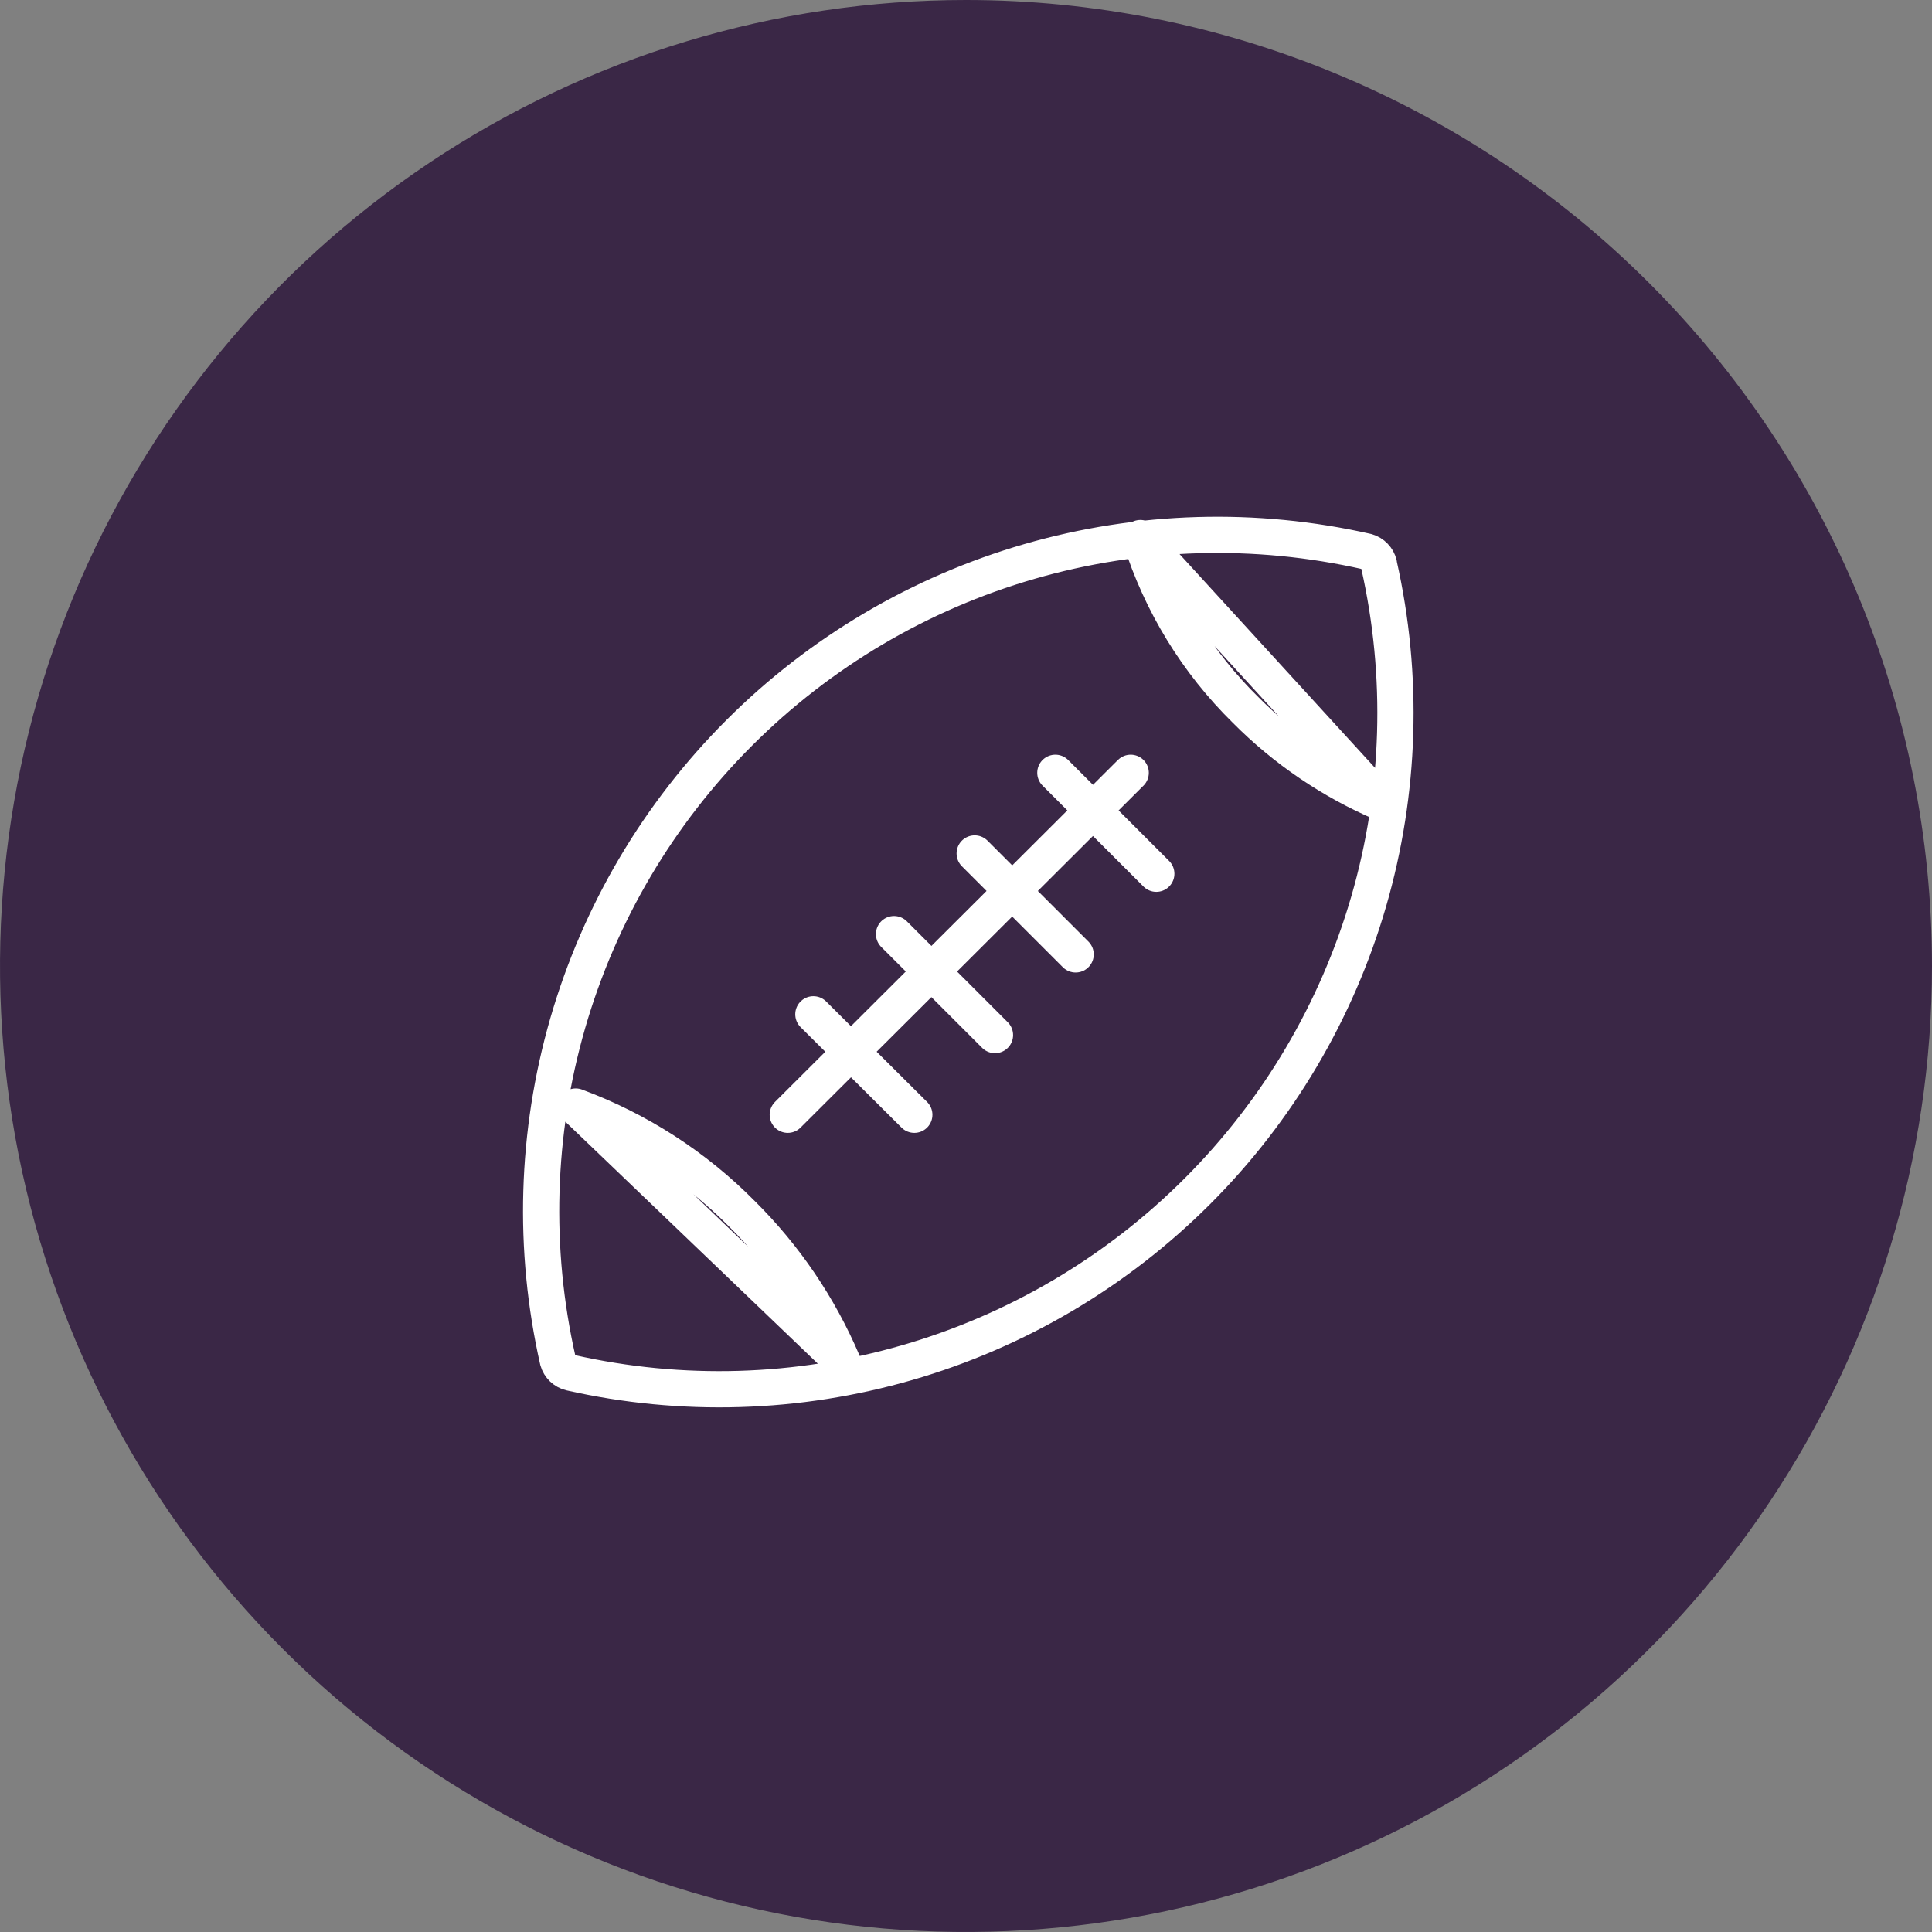
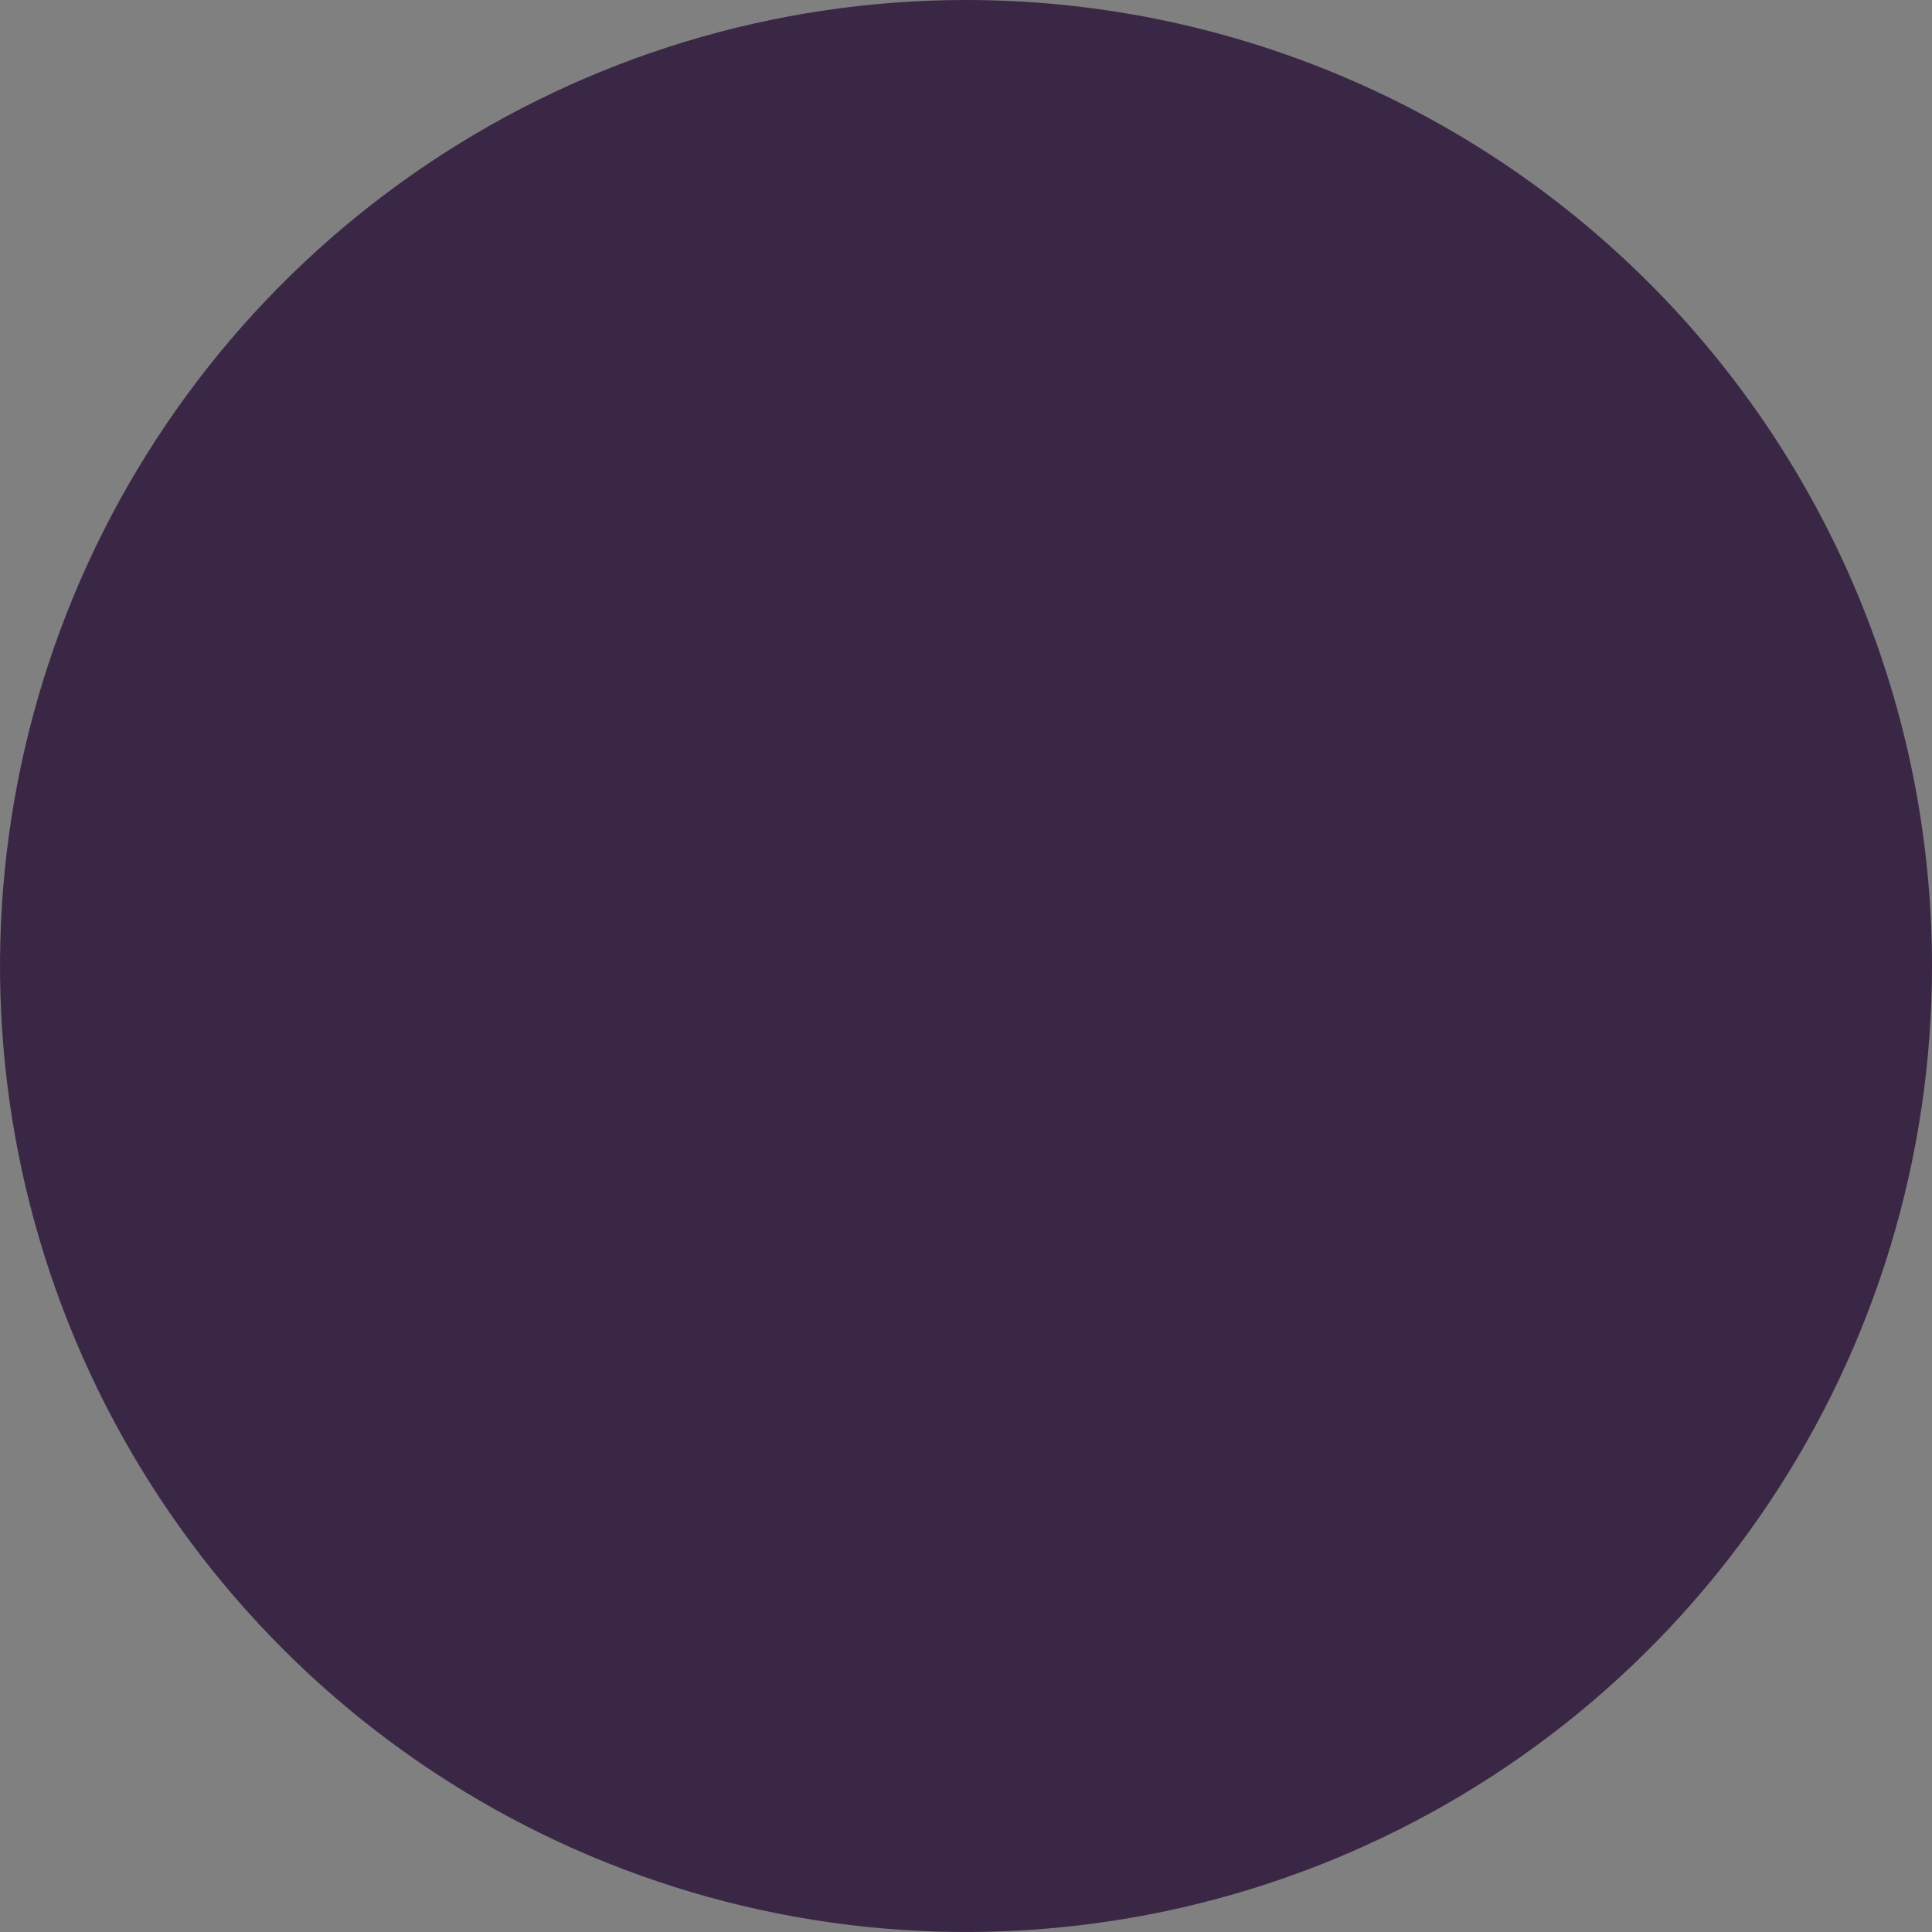
<svg xmlns="http://www.w3.org/2000/svg" width="40" height="40" viewBox="0 0 40 40" fill="none">
  <rect x="0" y="0" width="40" height="40" fill="#808080" stroke="none" />
  <g clip-path="url(#clip0)">
    <path d="M40 20C40 23.956 38.827 27.822 36.629 31.111C34.432 34.4 31.308 36.964 27.654 38.478C23.999 39.991 19.978 40.387 16.098 39.616C12.219 38.844 8.655 36.939 5.858 34.142C3.061 31.345 1.156 27.781 0.384 23.902C-0.387 20.022 0.009 16.001 1.522 12.346C3.036 8.692 5.6 5.568 8.889 3.371C12.178 1.173 16.044 0 20 0C25.304 0 30.391 2.107 34.142 5.858C37.893 9.609 40 14.696 40 20Z" fill="#3A2746" />
-     <path d="M11.92 22.91C13.215 23.39 14.389 24.148 15.36 25.13C16.25 26.011 16.96 27.057 17.45 28.21L11.92 22.91ZM23.61 11.14C24.034 12.488 24.782 13.71 25.79 14.7C26.604 15.52 27.568 16.175 28.63 16.63L23.61 11.14ZM21.85 16L23.94 18.09L21.85 16ZM20.18 17.67L22.27 19.76L20.18 17.67ZM18.51 19.34L20.6 21.43L18.51 19.34ZM16.84 21L18.93 23.08L16.84 21ZM16.31 23.08L23.41 16L16.31 23.08ZM28.55 11.69C29.069 13.995 28.995 16.393 28.338 18.662C27.68 20.93 26.459 22.996 24.788 24.666C23.117 26.336 21.051 27.556 18.782 28.212C16.513 28.868 14.114 28.94 11.81 28.42C11.748 28.405 11.692 28.374 11.646 28.33C11.601 28.286 11.567 28.231 11.55 28.17C11.027 25.863 11.097 23.461 11.753 21.188C12.409 18.916 13.631 16.846 15.304 15.174C16.976 13.501 19.046 12.279 21.318 11.623C23.591 10.967 25.993 10.897 28.3 11.42C28.361 11.438 28.416 11.471 28.46 11.517C28.504 11.562 28.535 11.618 28.55 11.68V11.69Z" stroke="white" stroke-width="0.75" stroke-linecap="round" stroke-linejoin="round" />
  </g>
  <defs>
    <clipPath id="clip0">
      <rect width="40" height="40" fill="white" />
    </clipPath>
  </defs>
</svg>